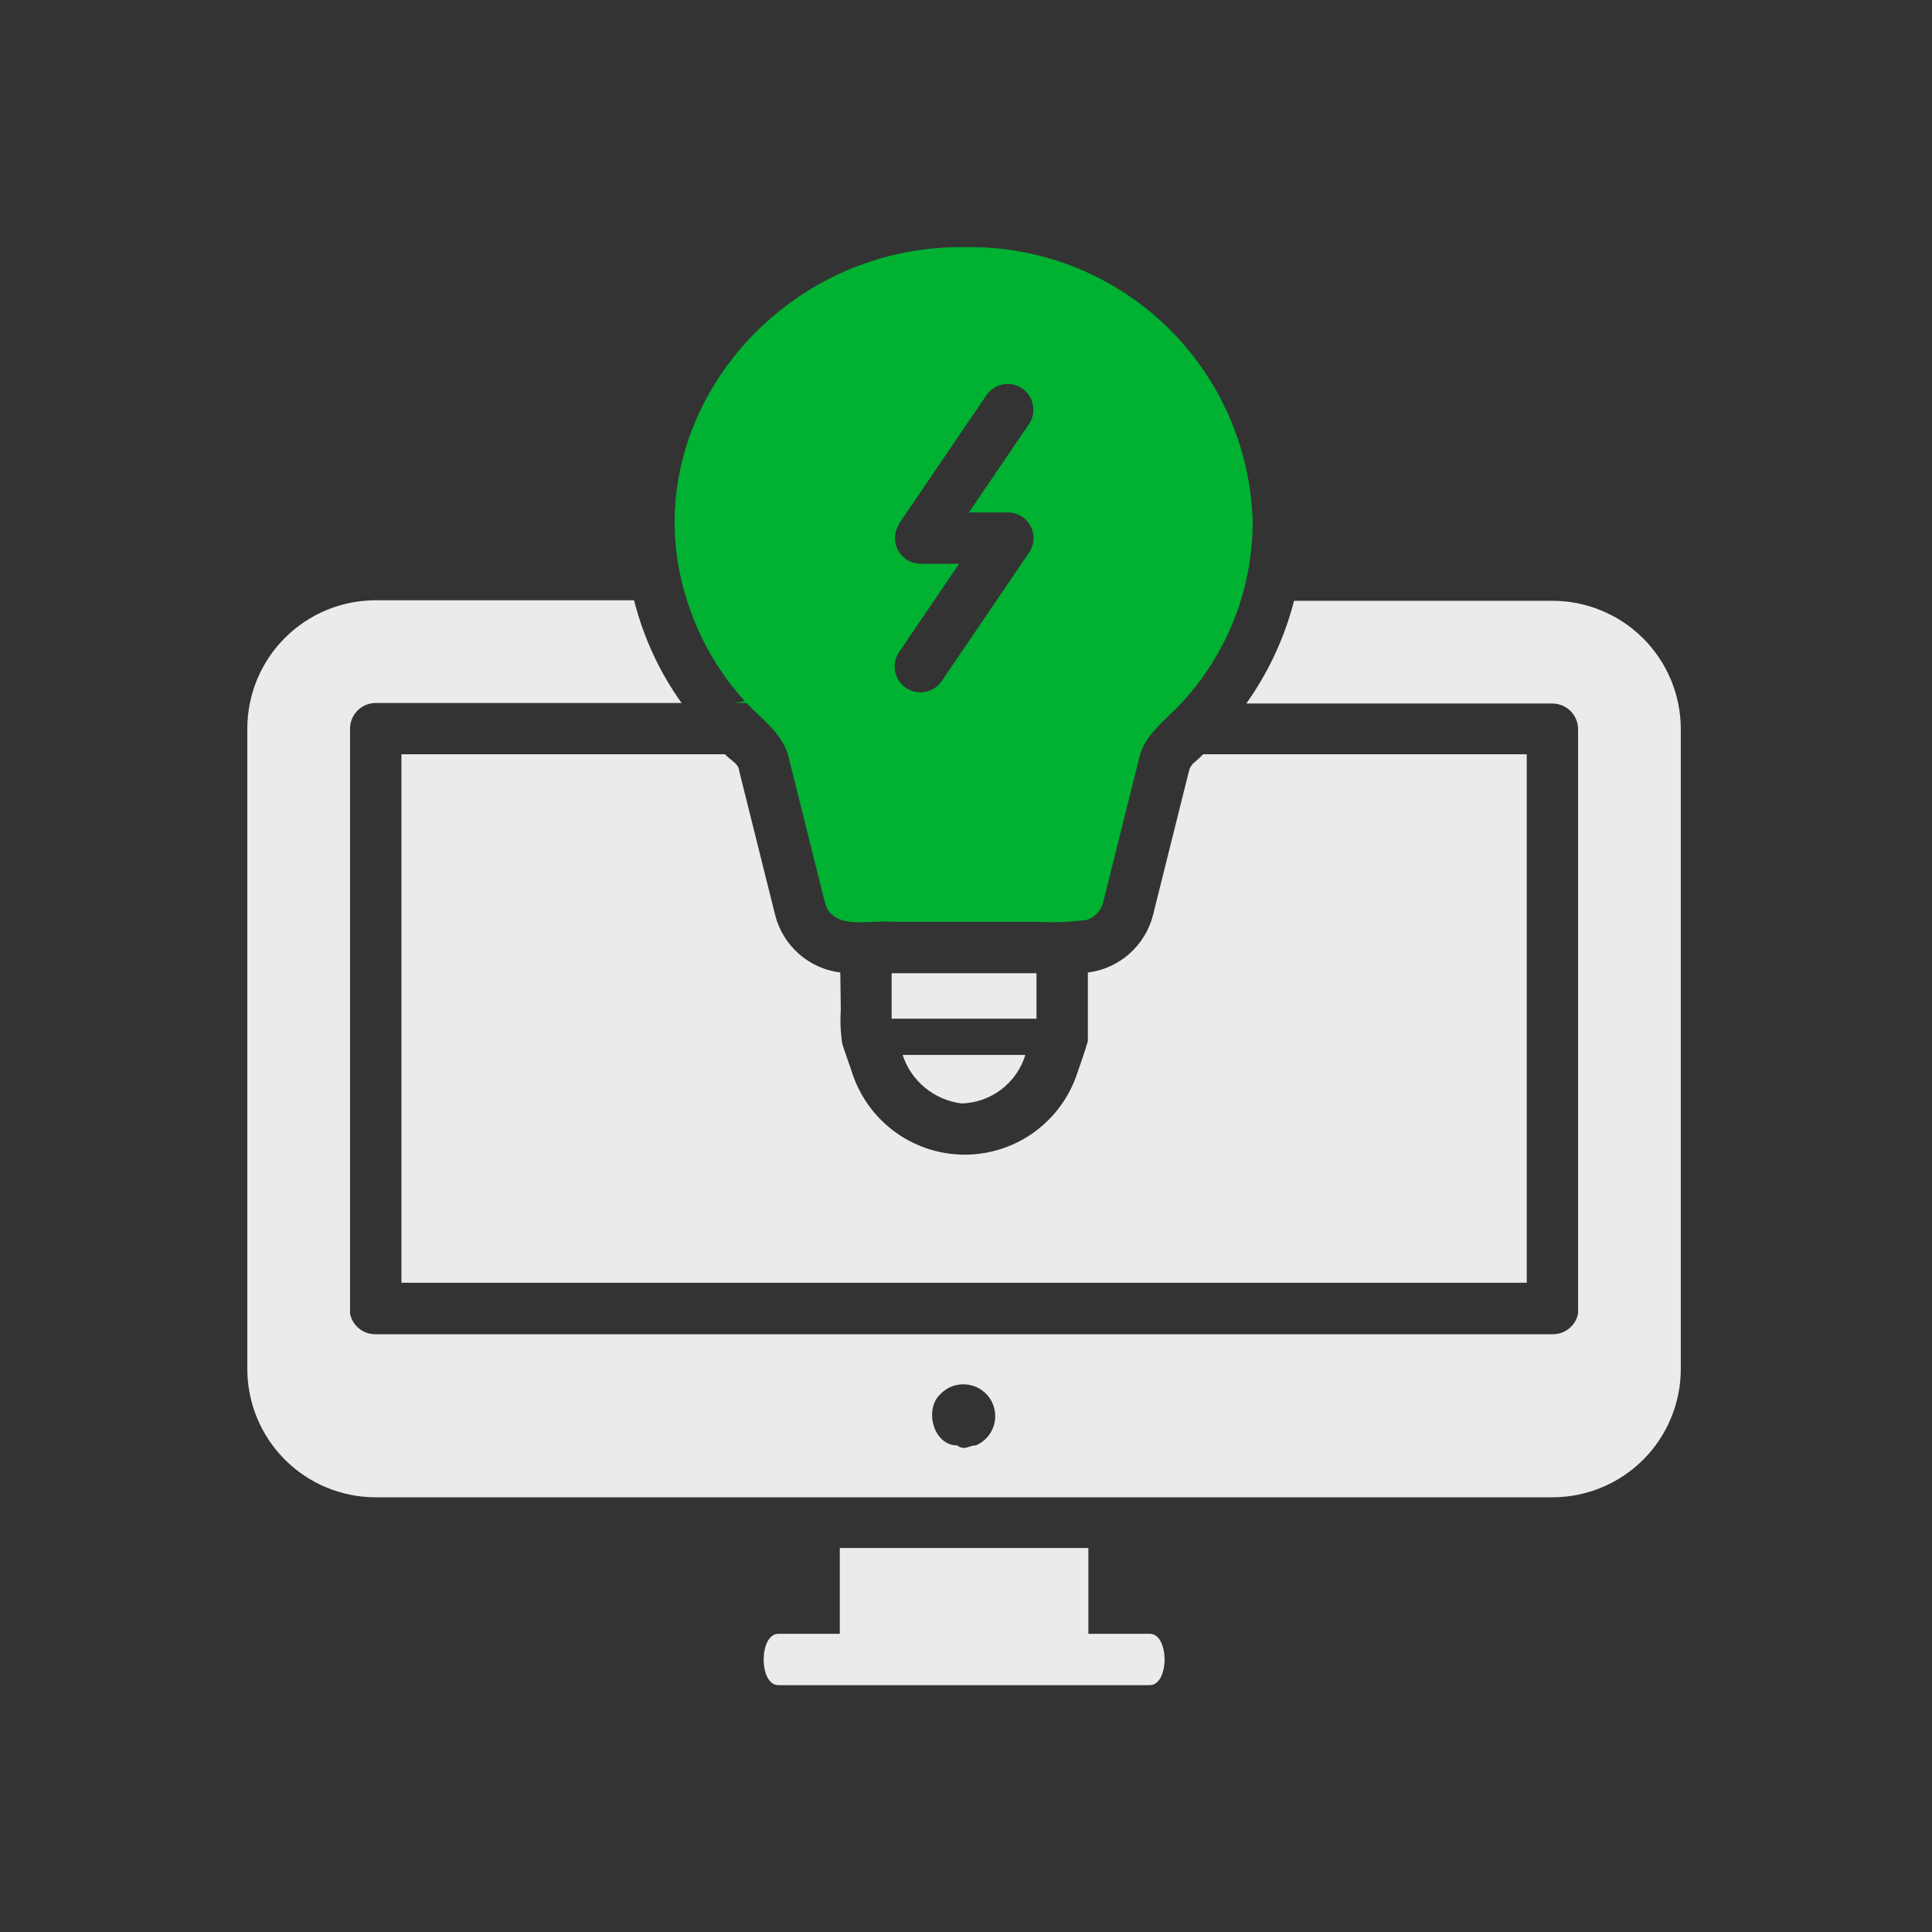
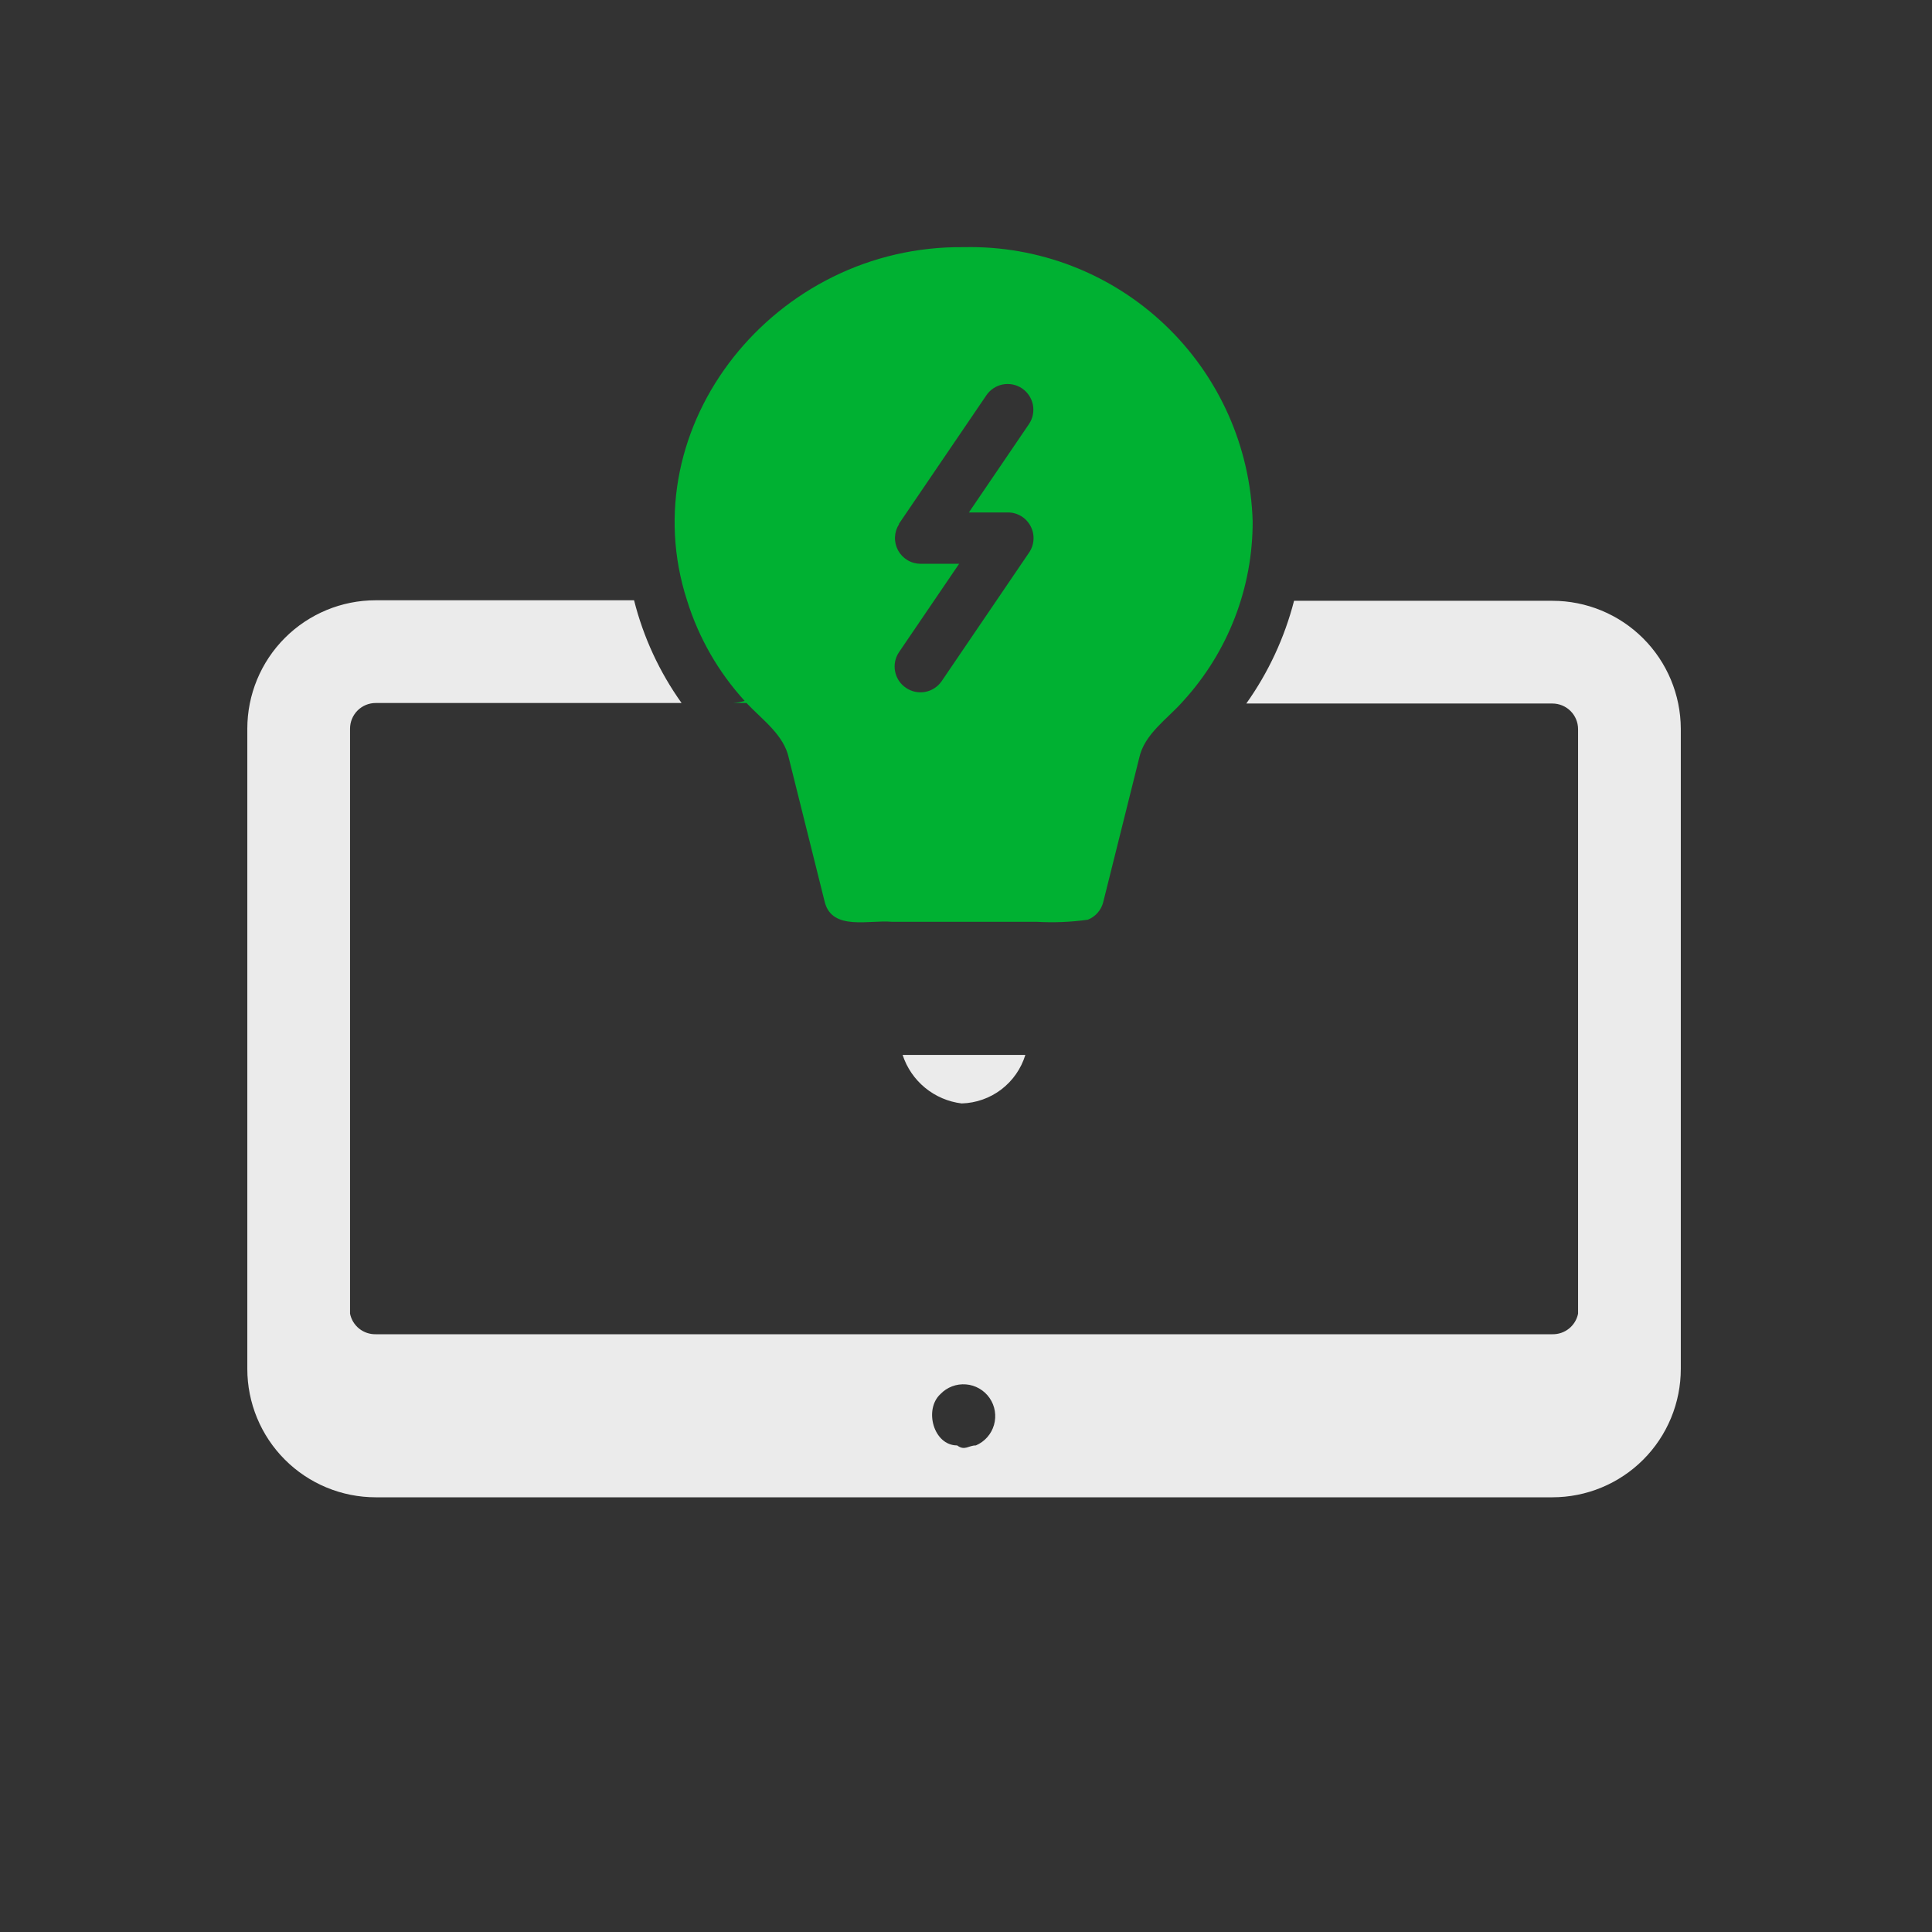
<svg xmlns="http://www.w3.org/2000/svg" width="100" height="100" viewBox="0 0 100 100" fill="none">
  <rect x="0" y="0" width="100" height="100" fill="#333333" stroke="none" />
  <path d="M80.352 31.097H66.98C66.489 33.006 65.651 34.808 64.508 36.414H80.352C80.704 36.414 81.043 36.554 81.292 36.803C81.541 37.052 81.681 37.391 81.681 37.743V67.996C81.619 68.301 81.452 68.574 81.209 68.769C80.966 68.963 80.663 69.066 80.352 69.06H19.447C19.136 69.066 18.833 68.963 18.59 68.769C18.347 68.574 18.18 68.301 18.118 67.996V37.716C18.118 37.364 18.258 37.026 18.507 36.776C18.756 36.527 19.094 36.387 19.447 36.387H35.278C34.134 34.784 33.3 32.981 32.819 31.07H19.447C17.684 31.07 15.994 31.77 14.747 33.017C13.501 34.263 12.801 35.954 12.801 37.716V70.854C12.801 71.727 12.973 72.591 13.307 73.397C13.641 74.204 14.13 74.936 14.747 75.553C15.364 76.171 16.097 76.66 16.904 76.994C17.71 77.328 18.574 77.5 19.447 77.5C37.139 77.5 62.66 77.5 80.352 77.5C81.225 77.5 82.089 77.328 82.895 76.994C83.702 76.66 84.434 76.171 85.052 75.553C85.669 74.936 86.158 74.204 86.492 73.397C86.826 72.591 86.998 71.727 86.998 70.854V37.716C86.991 35.958 86.288 34.275 85.042 33.034C83.796 31.793 82.11 31.097 80.352 31.097ZM50.511 74.815C50.125 74.815 49.939 75.108 49.541 74.815C48.318 74.815 47.813 72.954 48.677 72.157C48.846 71.98 49.052 71.844 49.281 71.757C49.509 71.671 49.754 71.636 49.998 71.656C50.242 71.675 50.478 71.749 50.689 71.871C50.901 71.994 51.083 72.161 51.222 72.363C51.361 72.564 51.453 72.793 51.492 73.034C51.531 73.276 51.516 73.523 51.448 73.757C51.38 73.992 51.261 74.209 51.099 74.392C50.937 74.575 50.736 74.719 50.511 74.815Z" fill="#EBEBEB" />
-   <path d="M59.511 84.565H56.334V80.125H43.467V84.565H40.29C39.28 84.565 39.267 87.223 40.29 87.223H59.511C60.534 87.223 60.534 84.565 59.511 84.565Z" fill="#EBEBEB" />
  <path d="M35.567 31.096C36.169 33.021 37.185 34.791 38.545 36.28C38.354 36.336 38.158 36.371 37.96 36.386H38.638C39.449 37.25 40.579 38.035 40.831 39.244L42.692 46.701C43.078 48.19 45.018 47.605 46.148 47.711H53.645C54.532 47.763 55.423 47.728 56.303 47.605C56.498 47.528 56.672 47.406 56.81 47.249C56.949 47.092 57.049 46.904 57.101 46.701L58.962 39.244C59.228 37.981 60.437 37.211 61.248 36.28C63.568 33.738 64.849 30.417 64.837 26.976C64.722 23.118 63.087 19.463 60.288 16.806C57.49 14.149 53.754 12.707 49.897 12.793C40.127 12.673 32.617 22.017 35.567 31.096ZM46.533 27.108L51.053 20.462C51.25 20.17 51.556 19.968 51.902 19.9C52.249 19.833 52.608 19.906 52.901 20.103C53.193 20.301 53.395 20.606 53.463 20.953C53.53 21.299 53.457 21.659 53.259 21.951L50.149 26.524H52.156C52.4 26.521 52.639 26.587 52.849 26.711C53.058 26.836 53.228 27.016 53.342 27.232C53.456 27.447 53.509 27.689 53.494 27.933C53.48 28.176 53.398 28.41 53.259 28.61L48.74 35.257C48.541 35.547 48.234 35.747 47.888 35.812C47.541 35.877 47.183 35.801 46.892 35.602C46.747 35.505 46.623 35.379 46.526 35.234C46.43 35.088 46.363 34.925 46.33 34.753C46.296 34.581 46.297 34.405 46.332 34.233C46.367 34.062 46.436 33.899 46.533 33.755L49.644 29.182H47.637C47.4 29.179 47.167 29.113 46.964 28.99C46.761 28.867 46.595 28.692 46.482 28.483C46.37 28.275 46.315 28.039 46.324 27.802C46.333 27.565 46.405 27.335 46.533 27.135V27.108Z" fill="#00B132" />
-   <path d="M53.649 50.375H46.152V52.728H53.649V50.375Z" fill="#EBEBEB" />
-   <path d="M43.494 50.337C42.695 50.238 41.945 49.899 41.342 49.365C40.74 48.831 40.313 48.128 40.118 47.347L38.257 39.89C38.257 39.544 37.752 39.305 37.526 39.039H20.777V66.394H79.024V39.039H62.276C62.143 39.172 62.01 39.305 61.864 39.425C61.708 39.54 61.596 39.703 61.545 39.89L59.684 47.347C59.489 48.128 59.062 48.831 58.459 49.365C57.856 49.899 57.106 50.238 56.307 50.337C56.307 51.255 56.307 52.996 56.307 53.886C56.175 54.365 55.909 55.109 55.749 55.575C55.344 56.789 54.569 57.846 53.533 58.598C52.497 59.349 51.251 59.757 49.971 59.765C48.691 59.772 47.441 59.378 46.396 58.639C45.351 57.899 44.564 56.851 44.145 55.641C44.012 55.229 43.733 54.471 43.6 54.046C43.507 53.466 43.48 52.877 43.52 52.291L43.494 50.337Z" fill="#EBEBEB" />
  <path d="M49.776 57.114C50.519 57.093 51.237 56.84 51.829 56.389C52.42 55.938 52.855 55.313 53.072 54.602H46.719C46.936 55.268 47.34 55.858 47.881 56.303C48.423 56.748 49.08 57.029 49.776 57.114Z" fill="#EBEBEB" />
</svg>